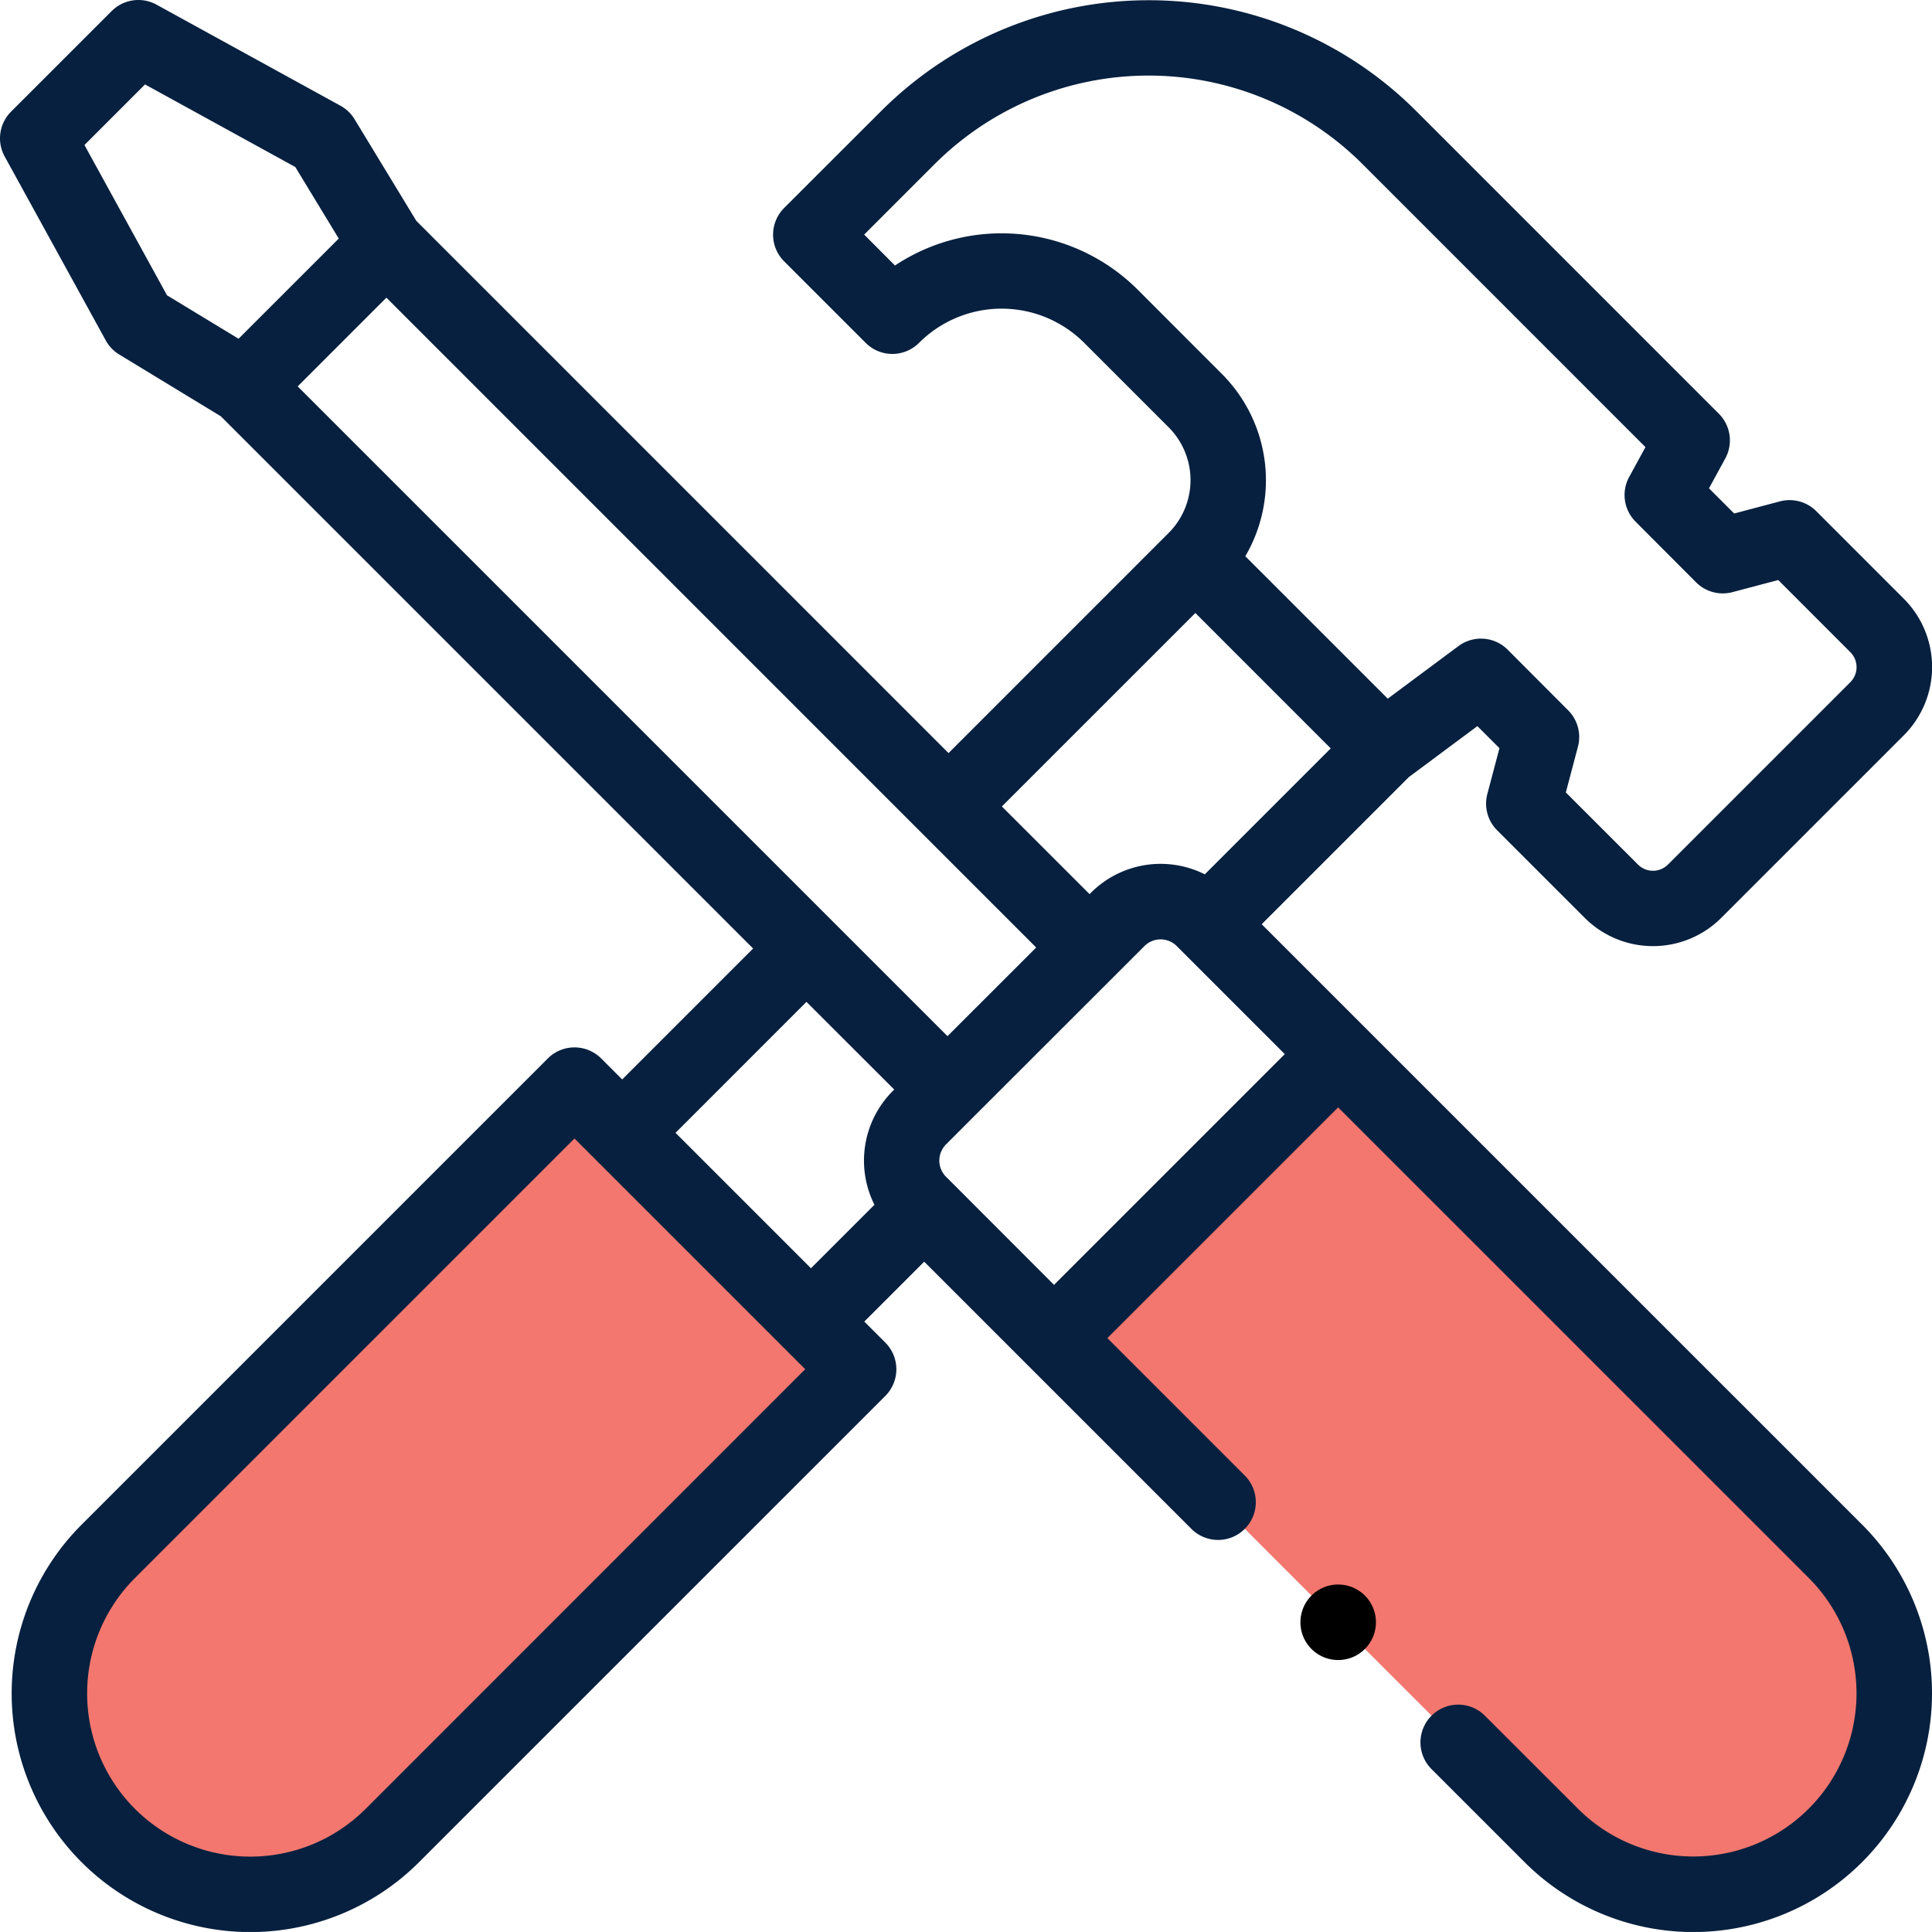
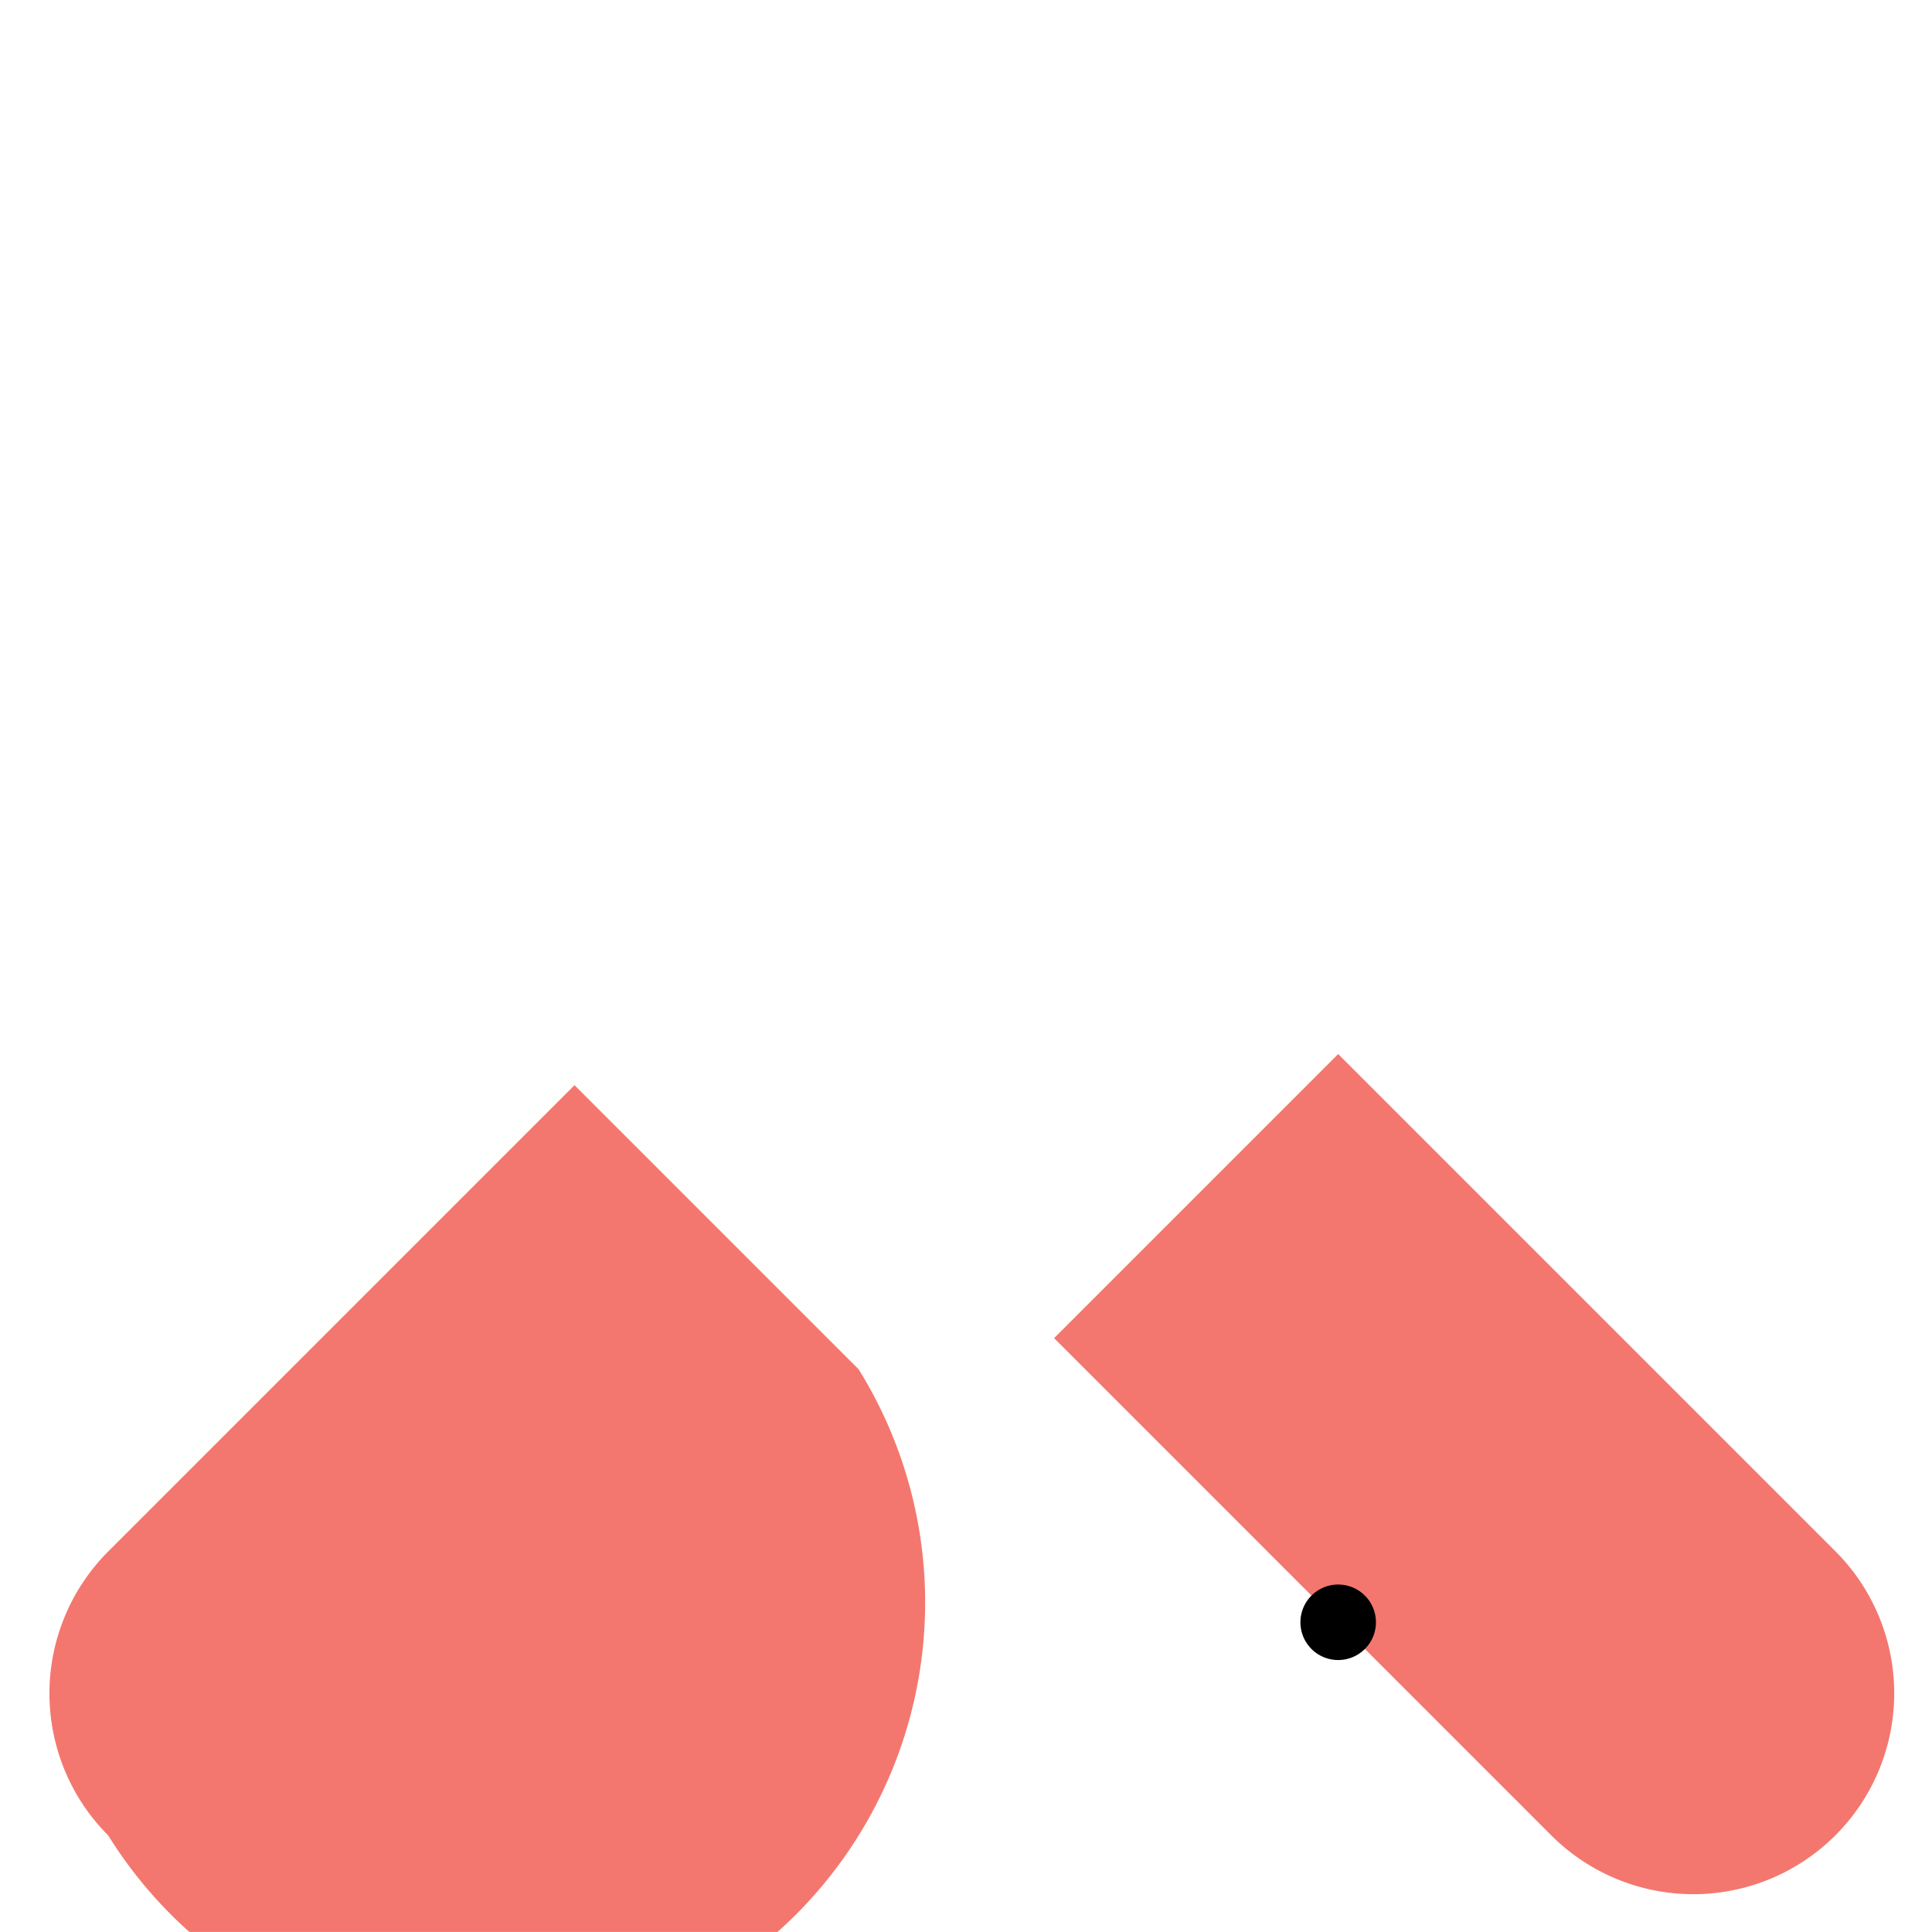
<svg xmlns="http://www.w3.org/2000/svg" width="70.001" height="70" viewBox="0 0 70.001 70">
  <g id="Group_9679" data-name="Group 9679" transform="translate(0 0)">
-     <path id="Path_16982" data-name="Path 16982" d="M15.224,314.762a7.28,7.28,0,0,1,0-10.294l16.893-16.893,10.294,10.294L25.518,314.762A7.279,7.279,0,0,1,15.224,314.762Zm0,0" transform="translate(-11.301 -248.257)" fill="#f3776e" />
+     <path id="Path_16982" data-name="Path 16982" d="M15.224,314.762a7.28,7.28,0,0,1,0-10.294l16.893-16.893,10.294,10.294A7.279,7.279,0,0,1,15.224,314.762Zm0,0" transform="translate(-11.301 -248.257)" fill="#f3776e" />
    <path id="Path_16985" data-name="Path 16985" d="M307.641,307.641a7.279,7.279,0,0,0,0-10.294l-18.015-18.015-10.294,10.294,18.015,18.015A7.279,7.279,0,0,0,307.641,307.641Zm0,0" transform="translate(-241.141 -241.142)" fill="#f3776e" />
-     <path id="Path_16989" data-name="Path 16989" d="M49.453,37.225h0l-3.738-3.738,5.333-5.333,2.481-1.845.8.8-.439,1.659a1.368,1.368,0,0,0,.355,1.316l3.169,3.168a3.5,3.5,0,0,0,4.956,0l6.606-6.606a3.5,3.5,0,0,0,0-4.956l-3.168-3.169a1.367,1.367,0,0,0-1.316-.355l-1.659.439-.912-.912.59-1.082a1.367,1.367,0,0,0-.233-1.621L51.3,4.011a13.707,13.707,0,0,0-19.361,0L28.411,7.536a1.367,1.367,0,0,0,0,1.933l2.954,2.954a1.367,1.367,0,0,0,1.934,0,4.232,4.232,0,0,1,5.985,0l3.06,3.06a2.708,2.708,0,0,1,0,3.826l-7.976,7.977L15.083,8,12.847,4.32a1.366,1.366,0,0,0-.51-.489L5.672.169A1.367,1.367,0,0,0,4.047.4L.4,4.046A1.367,1.367,0,0,0,.17,5.671l3.663,6.665a1.366,1.366,0,0,0,.489.51L8,15.082,27.287,34.367l-4.744,4.744-.761-.761a1.367,1.367,0,0,0-1.933,0L2.955,55.244A8.646,8.646,0,0,0,15.183,67.471L32.077,50.578a1.367,1.367,0,0,0,0-1.933l-.761-.761,2.17-2.17,9.682,9.682A1.367,1.367,0,0,0,45.1,53.461l-4.977-4.978,8.361-8.36L65.534,57.172a5.912,5.912,0,1,1-8.361,8.361L53.8,62.162A1.367,1.367,0,0,0,51.869,64.1l3.371,3.371A8.646,8.646,0,1,0,67.467,55.238ZM34.277,42.637a.83.83,0,0,1,0-1.173l1.02-1.021L40.444,35.3l1.021-1.021a.828.828,0,0,1,1.172,0l3.914,3.914-8.361,8.361ZM10.786,14,14,10.785,37.544,34.33,34.33,37.543Zm30.432-3.508a6.979,6.979,0,0,0-8.791-.872L31.311,8.5l2.558-2.558a10.968,10.968,0,0,1,15.494,0L59.619,16.2l-.59,1.081a1.367,1.367,0,0,0,.233,1.621L61.454,21.1a1.366,1.366,0,0,0,1.316.355l1.66-.439,2.612,2.613a.769.769,0,0,1,0,1.088l-6.607,6.607a.768.768,0,0,1-1.088,0l-2.613-2.612.439-1.659a1.368,1.368,0,0,0-.355-1.316L54.627,23.54a1.367,1.367,0,0,0-1.783-.131l-2.562,1.905-5.161-5.16a5.448,5.448,0,0,0-.844-6.6ZM43.311,22.21l2.452,2.453,2.453,2.453-4.563,4.563a3.567,3.567,0,0,0-4.122.664l-.053.053L36.3,29.22ZM3.06,5.254,5.255,3.059,10.7,6.052l1.574,2.592-3.63,3.629L6.052,10.7ZM13.25,65.538a5.912,5.912,0,0,1-8.361-8.361L20.815,41.251l.759.759h0l6.839,6.839.761.761ZM24.476,41.045,29.22,36.3,32.4,39.477l-.054.054a3.57,3.57,0,0,0-.663,4.121l-2.3,2.3Zm0,0" transform="translate(0)" fill="#07203f" />
    <path id="Path_16990" data-name="Path 16990" d="M345.992,419.914a1.368,1.368,0,1,0,.967.4A1.376,1.376,0,0,0,345.992,419.914Zm0,0" transform="translate(-297.507 -362.503)" />
  </g>
</svg>